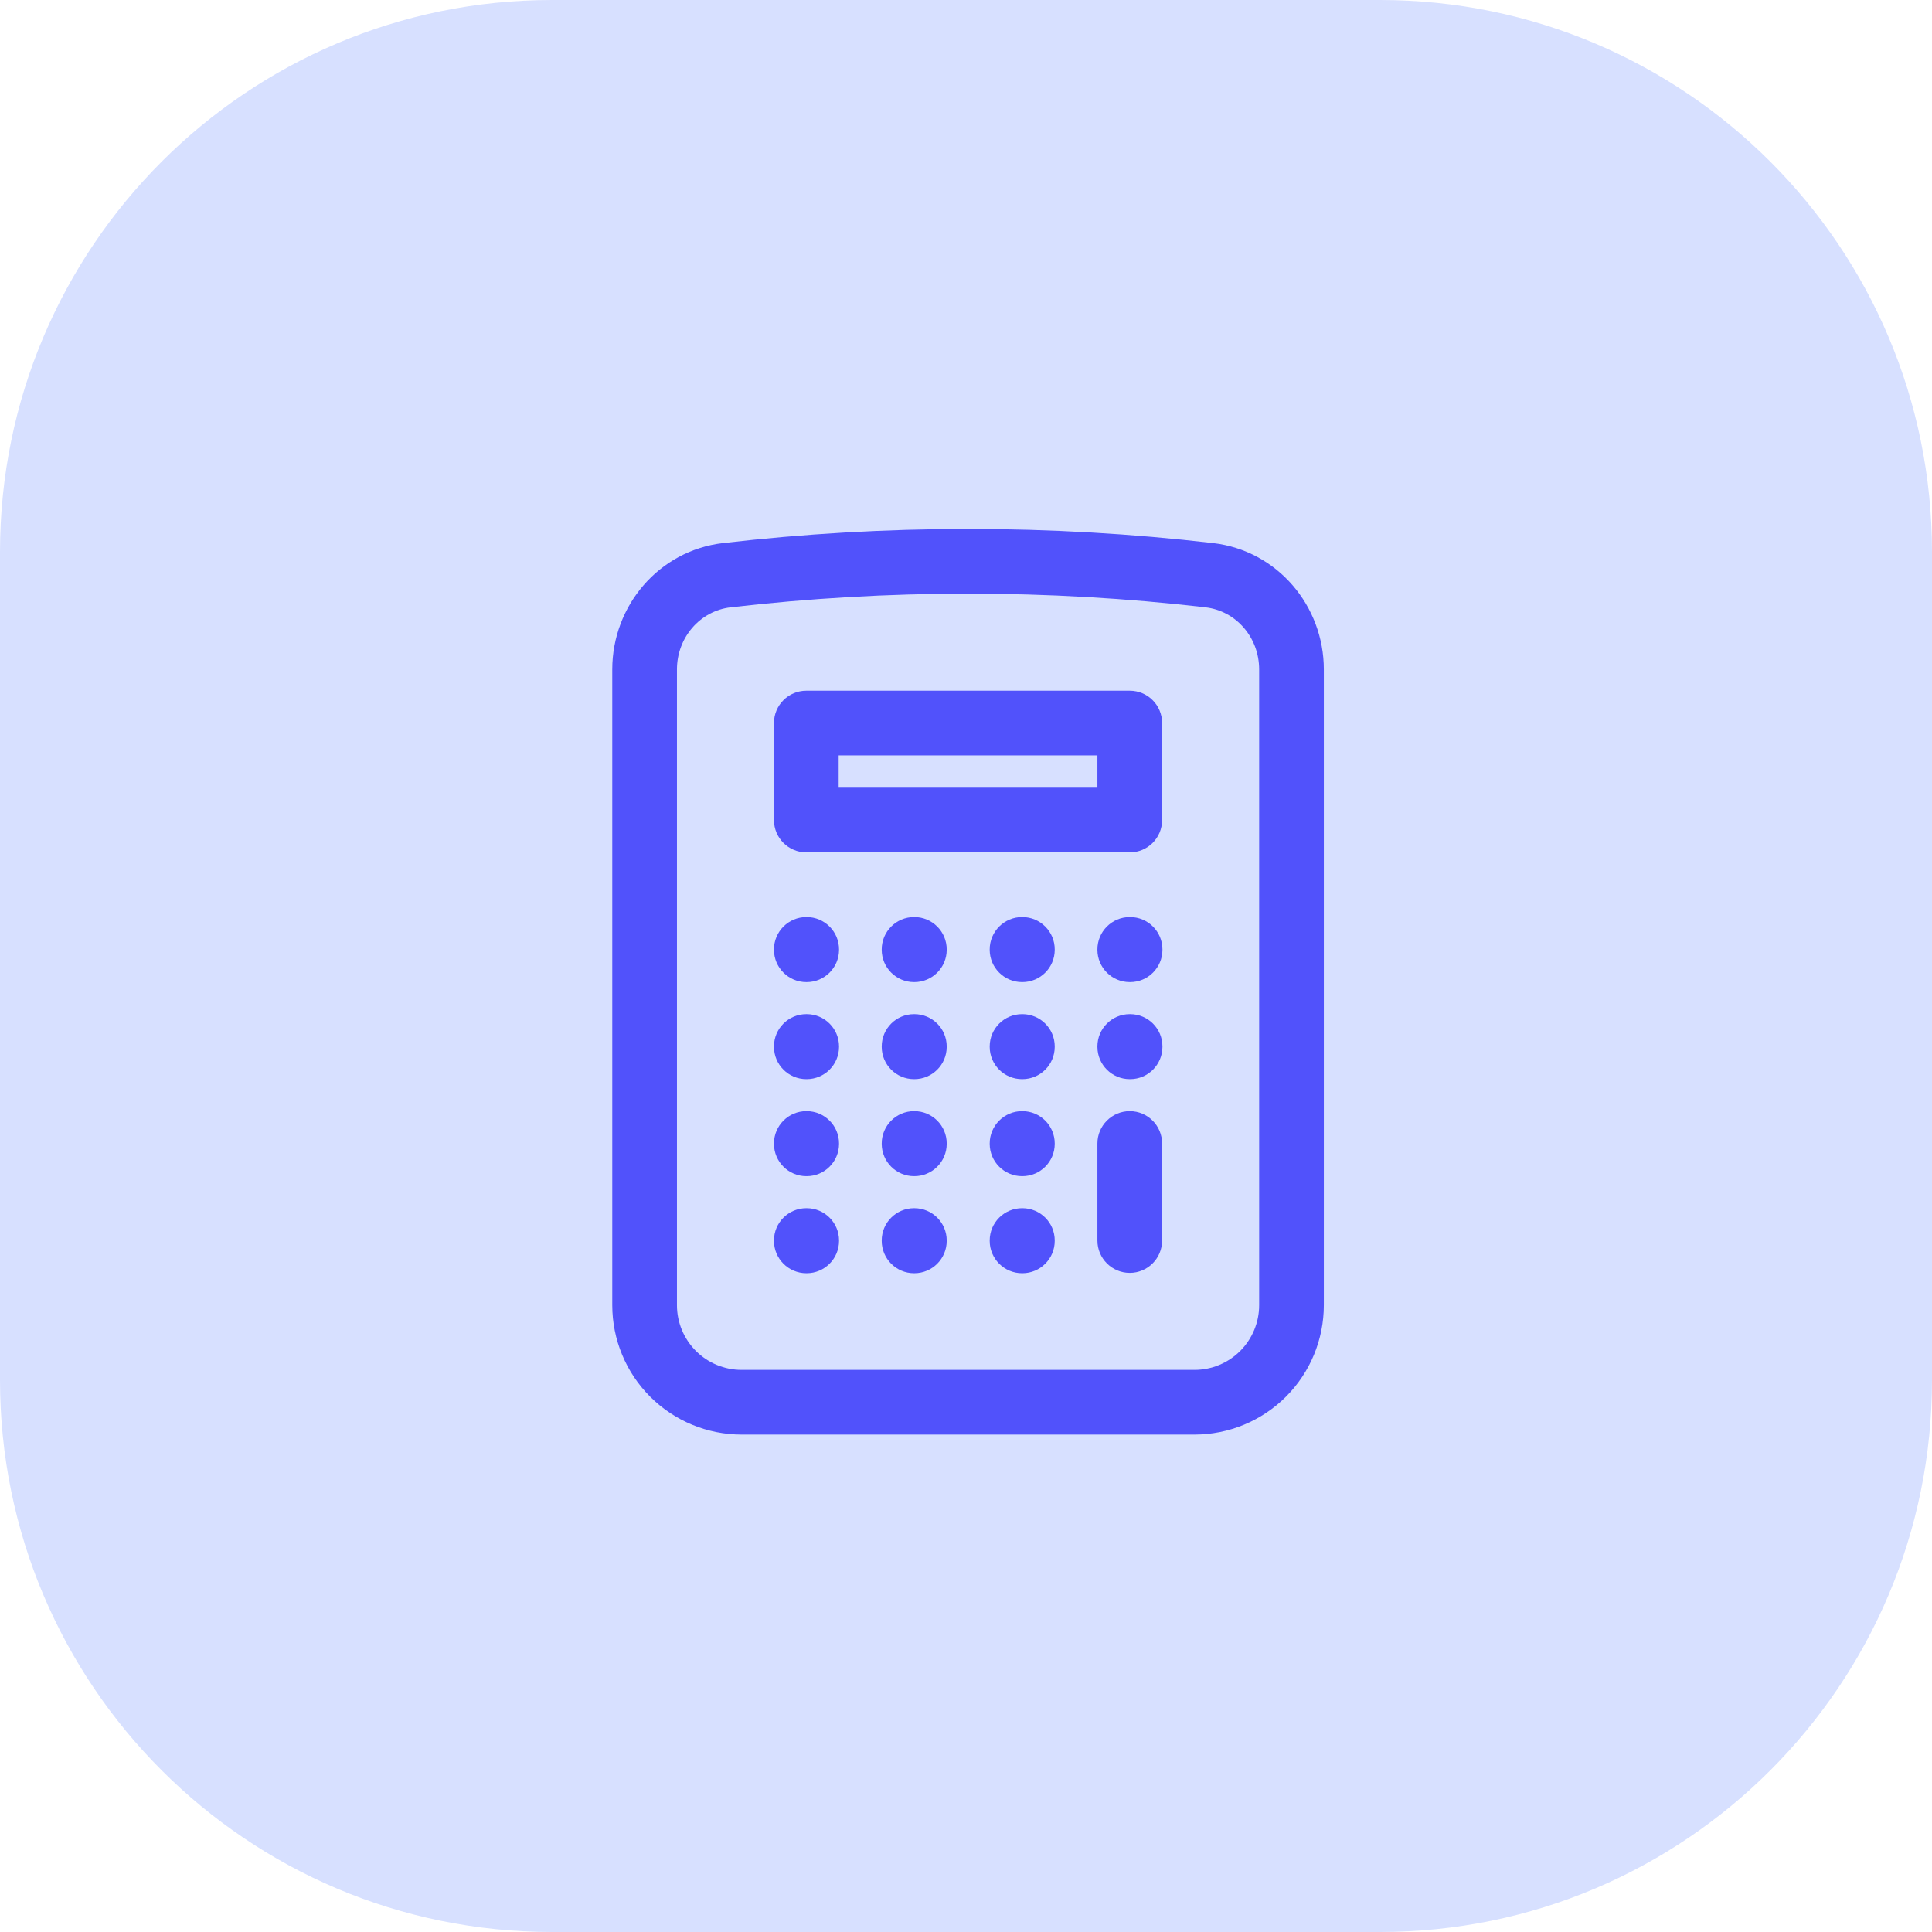
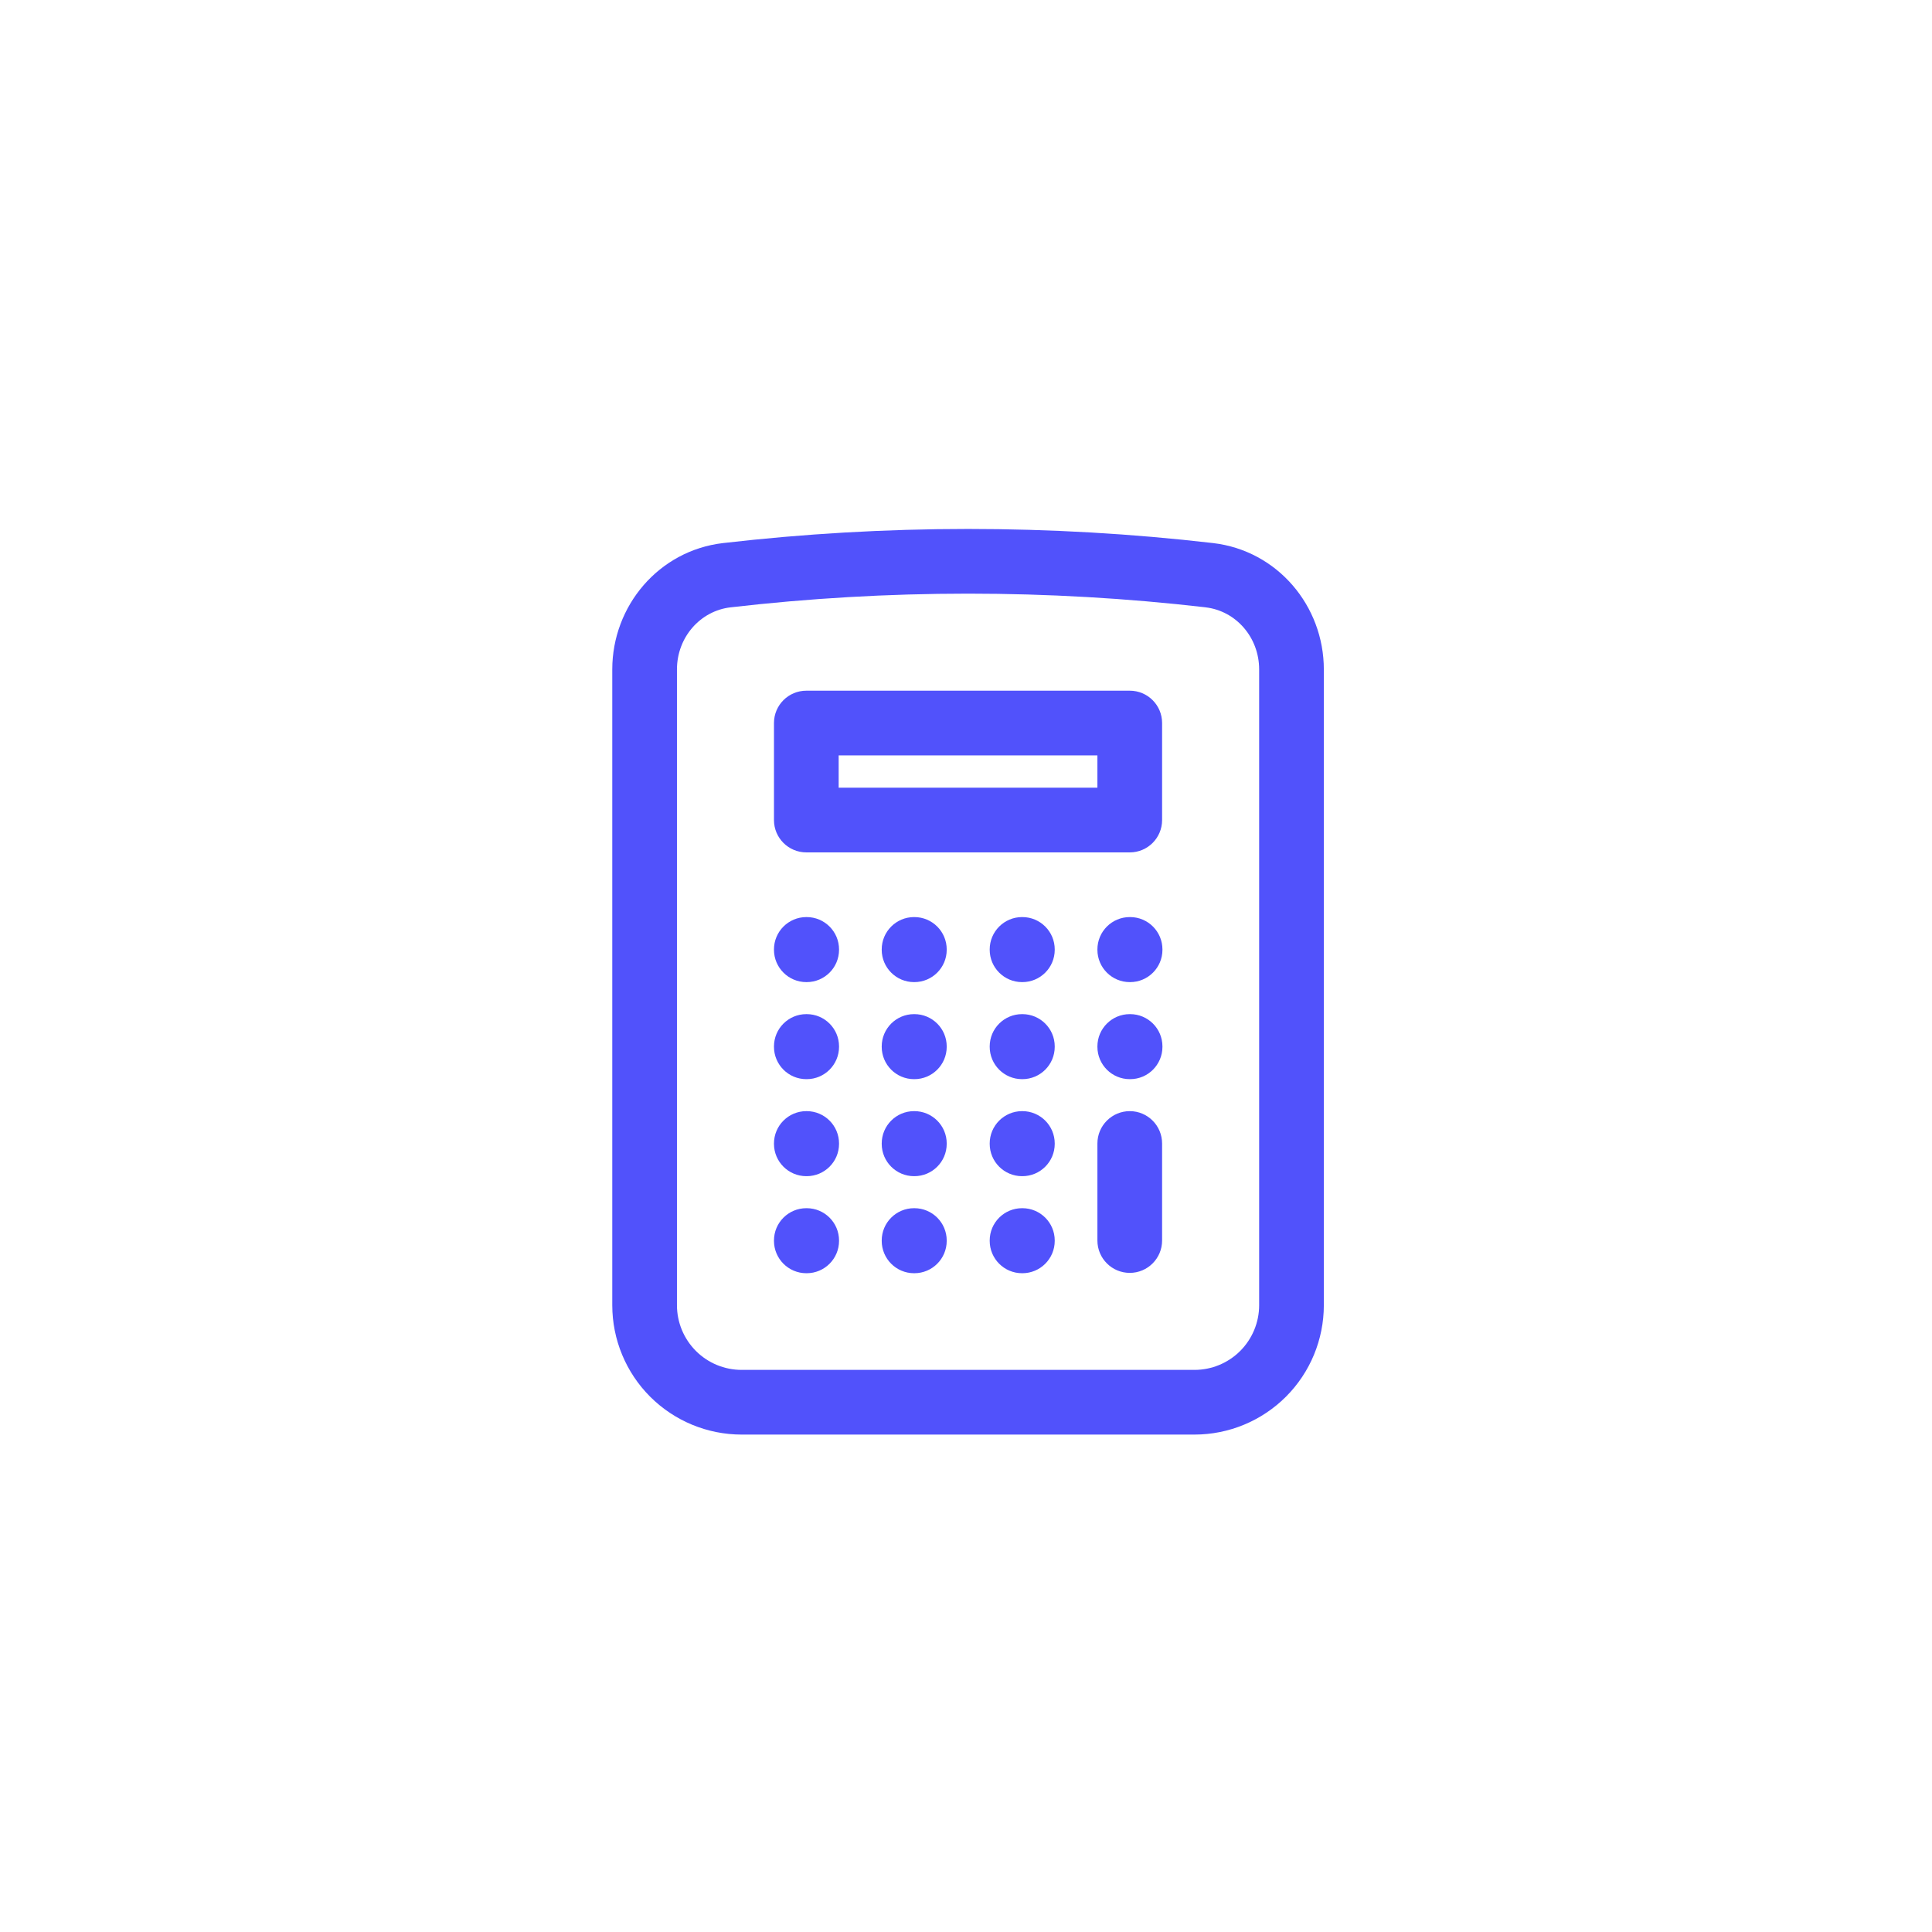
<svg xmlns="http://www.w3.org/2000/svg" width="56" height="56" viewBox="0 0 56 56" fill="none">
-   <path d="M0 16C0 7.163 7.163 0 16 0H40C48.837 0 56 7.163 56 16V40C56 48.837 48.837 56 40 56H16C7.163 56 0 48.837 0 40V16Z" fill="#D7E0FF" />
  <path fill-rule="evenodd" clip-rule="evenodd" d="M28.059 15.332C30.432 15.332 32.802 15.468 35.159 15.741L35.159 15.741C37.031 15.959 38.372 17.566 38.372 19.404V37.832C38.372 38.827 37.977 39.781 37.274 40.484C36.57 41.187 35.617 41.582 34.622 41.582H21.497C20.502 41.582 19.549 41.187 18.845 40.484C18.142 39.781 17.747 38.827 17.747 37.832V19.404C17.747 17.567 19.089 15.959 20.96 15.741L20.961 15.741C23.29 15.472 25.658 15.332 28.059 15.332M34.943 17.603C32.658 17.339 30.36 17.207 28.06 17.207L28.059 17.207C25.731 17.207 23.435 17.343 21.176 17.604C20.297 17.706 19.622 18.472 19.622 19.404V37.832C19.622 38.33 19.82 38.806 20.171 39.158C20.523 39.51 21 39.707 21.497 39.707H34.622C35.119 39.707 35.596 39.51 35.948 39.158C36.299 38.806 36.497 38.33 36.497 37.832V19.404C36.497 18.471 35.823 17.706 34.943 17.604M22.434 20.957C22.434 20.439 22.854 20.02 23.372 20.02H32.747C33.265 20.02 33.684 20.439 33.684 20.957V23.77C33.684 24.288 33.265 24.707 32.747 24.707H23.372C22.854 24.707 22.434 24.288 22.434 23.77V20.957ZM24.309 21.895V22.832H31.809V21.895H24.309ZM22.434 27.52C22.434 27.002 22.854 26.582 23.372 26.582H23.382C23.9 26.582 24.32 27.002 24.32 27.52V27.53C24.32 28.047 23.9 28.467 23.382 28.467H23.372C22.854 28.467 22.434 28.047 22.434 27.53V27.52ZM25.557 27.52C25.557 27.002 25.977 26.582 26.494 26.582H26.503C27.021 26.582 27.441 27.002 27.441 27.52V27.53C27.441 28.047 27.021 28.467 26.503 28.467H26.494C25.977 28.467 25.557 28.047 25.557 27.53V27.52ZM28.687 27.52C28.687 27.002 29.107 26.582 29.625 26.582H29.634C30.152 26.582 30.572 27.002 30.572 27.52V27.53C30.572 28.047 30.152 28.467 29.634 28.467H29.625C29.107 28.467 28.687 28.047 28.687 27.53V27.52ZM31.809 27.52C31.809 27.002 32.229 26.582 32.747 26.582H32.757C33.275 26.582 33.694 27.002 33.694 27.52V27.53C33.694 28.047 33.275 28.467 32.757 28.467H32.747C32.229 28.467 31.809 28.047 31.809 27.53V27.52ZM22.434 30.332C22.434 29.814 22.854 29.395 23.372 29.395H23.382C23.9 29.395 24.32 29.814 24.32 30.332V30.342C24.32 30.86 23.9 31.28 23.382 31.28H23.372C22.854 31.28 22.434 30.86 22.434 30.342V30.332ZM25.557 30.332C25.557 29.814 25.977 29.395 26.494 29.395H26.503C27.021 29.395 27.441 29.814 27.441 30.332V30.342C27.441 30.86 27.021 31.28 26.503 31.28H26.494C25.977 31.28 25.557 30.86 25.557 30.342V30.332ZM28.687 30.332C28.687 29.814 29.107 29.395 29.625 29.395H29.634C30.152 29.395 30.572 29.814 30.572 30.332V30.342C30.572 30.86 30.152 31.28 29.634 31.28H29.625C29.107 31.28 28.687 30.86 28.687 30.342V30.332ZM31.809 30.332C31.809 29.814 32.229 29.395 32.747 29.395H32.757C33.275 29.395 33.694 29.814 33.694 30.332V30.342C33.694 30.86 33.275 31.28 32.757 31.28H32.747C32.229 31.28 31.809 30.86 31.809 30.342V30.332ZM22.434 33.145C22.434 32.627 22.854 32.207 23.372 32.207H23.382C23.9 32.207 24.32 32.627 24.32 33.145V33.155C24.32 33.672 23.9 34.092 23.382 34.092H23.372C22.854 34.092 22.434 33.672 22.434 33.155V33.145ZM25.557 33.145C25.557 32.627 25.977 32.207 26.494 32.207H26.503C27.021 32.207 27.441 32.627 27.441 33.145V33.155C27.441 33.672 27.021 34.092 26.503 34.092H26.494C25.977 34.092 25.557 33.672 25.557 33.155V33.145ZM28.687 33.145C28.687 32.627 29.107 32.207 29.625 32.207H29.634C30.152 32.207 30.572 32.627 30.572 33.145V33.155C30.572 33.672 30.152 34.092 29.634 34.092H29.625C29.107 34.092 28.687 33.672 28.687 33.155V33.145ZM32.747 32.207C33.265 32.207 33.684 32.627 33.684 33.145V35.957C33.684 36.475 33.265 36.895 32.747 36.895C32.229 36.895 31.809 36.475 31.809 35.957V33.145C31.809 32.627 32.229 32.207 32.747 32.207ZM22.434 35.957C22.434 35.439 22.854 35.02 23.372 35.02H23.382C23.9 35.02 24.32 35.439 24.32 35.957V35.967C24.32 36.485 23.9 36.905 23.382 36.905H23.372C22.854 36.905 22.434 36.485 22.434 35.967V35.957ZM25.557 35.957C25.557 35.439 25.977 35.02 26.494 35.02H26.503C27.021 35.02 27.441 35.439 27.441 35.957V35.967C27.441 36.485 27.021 36.905 26.503 36.905H26.494C25.977 36.905 25.557 36.485 25.557 35.967V35.957ZM28.687 35.957C28.687 35.439 29.107 35.02 29.625 35.02H29.634C30.152 35.02 30.572 35.439 30.572 35.957V35.967C30.572 36.485 30.152 36.905 29.634 36.905H29.625C29.107 36.905 28.687 36.485 28.687 35.967V35.957Z" fill="#5152FB" />
</svg>